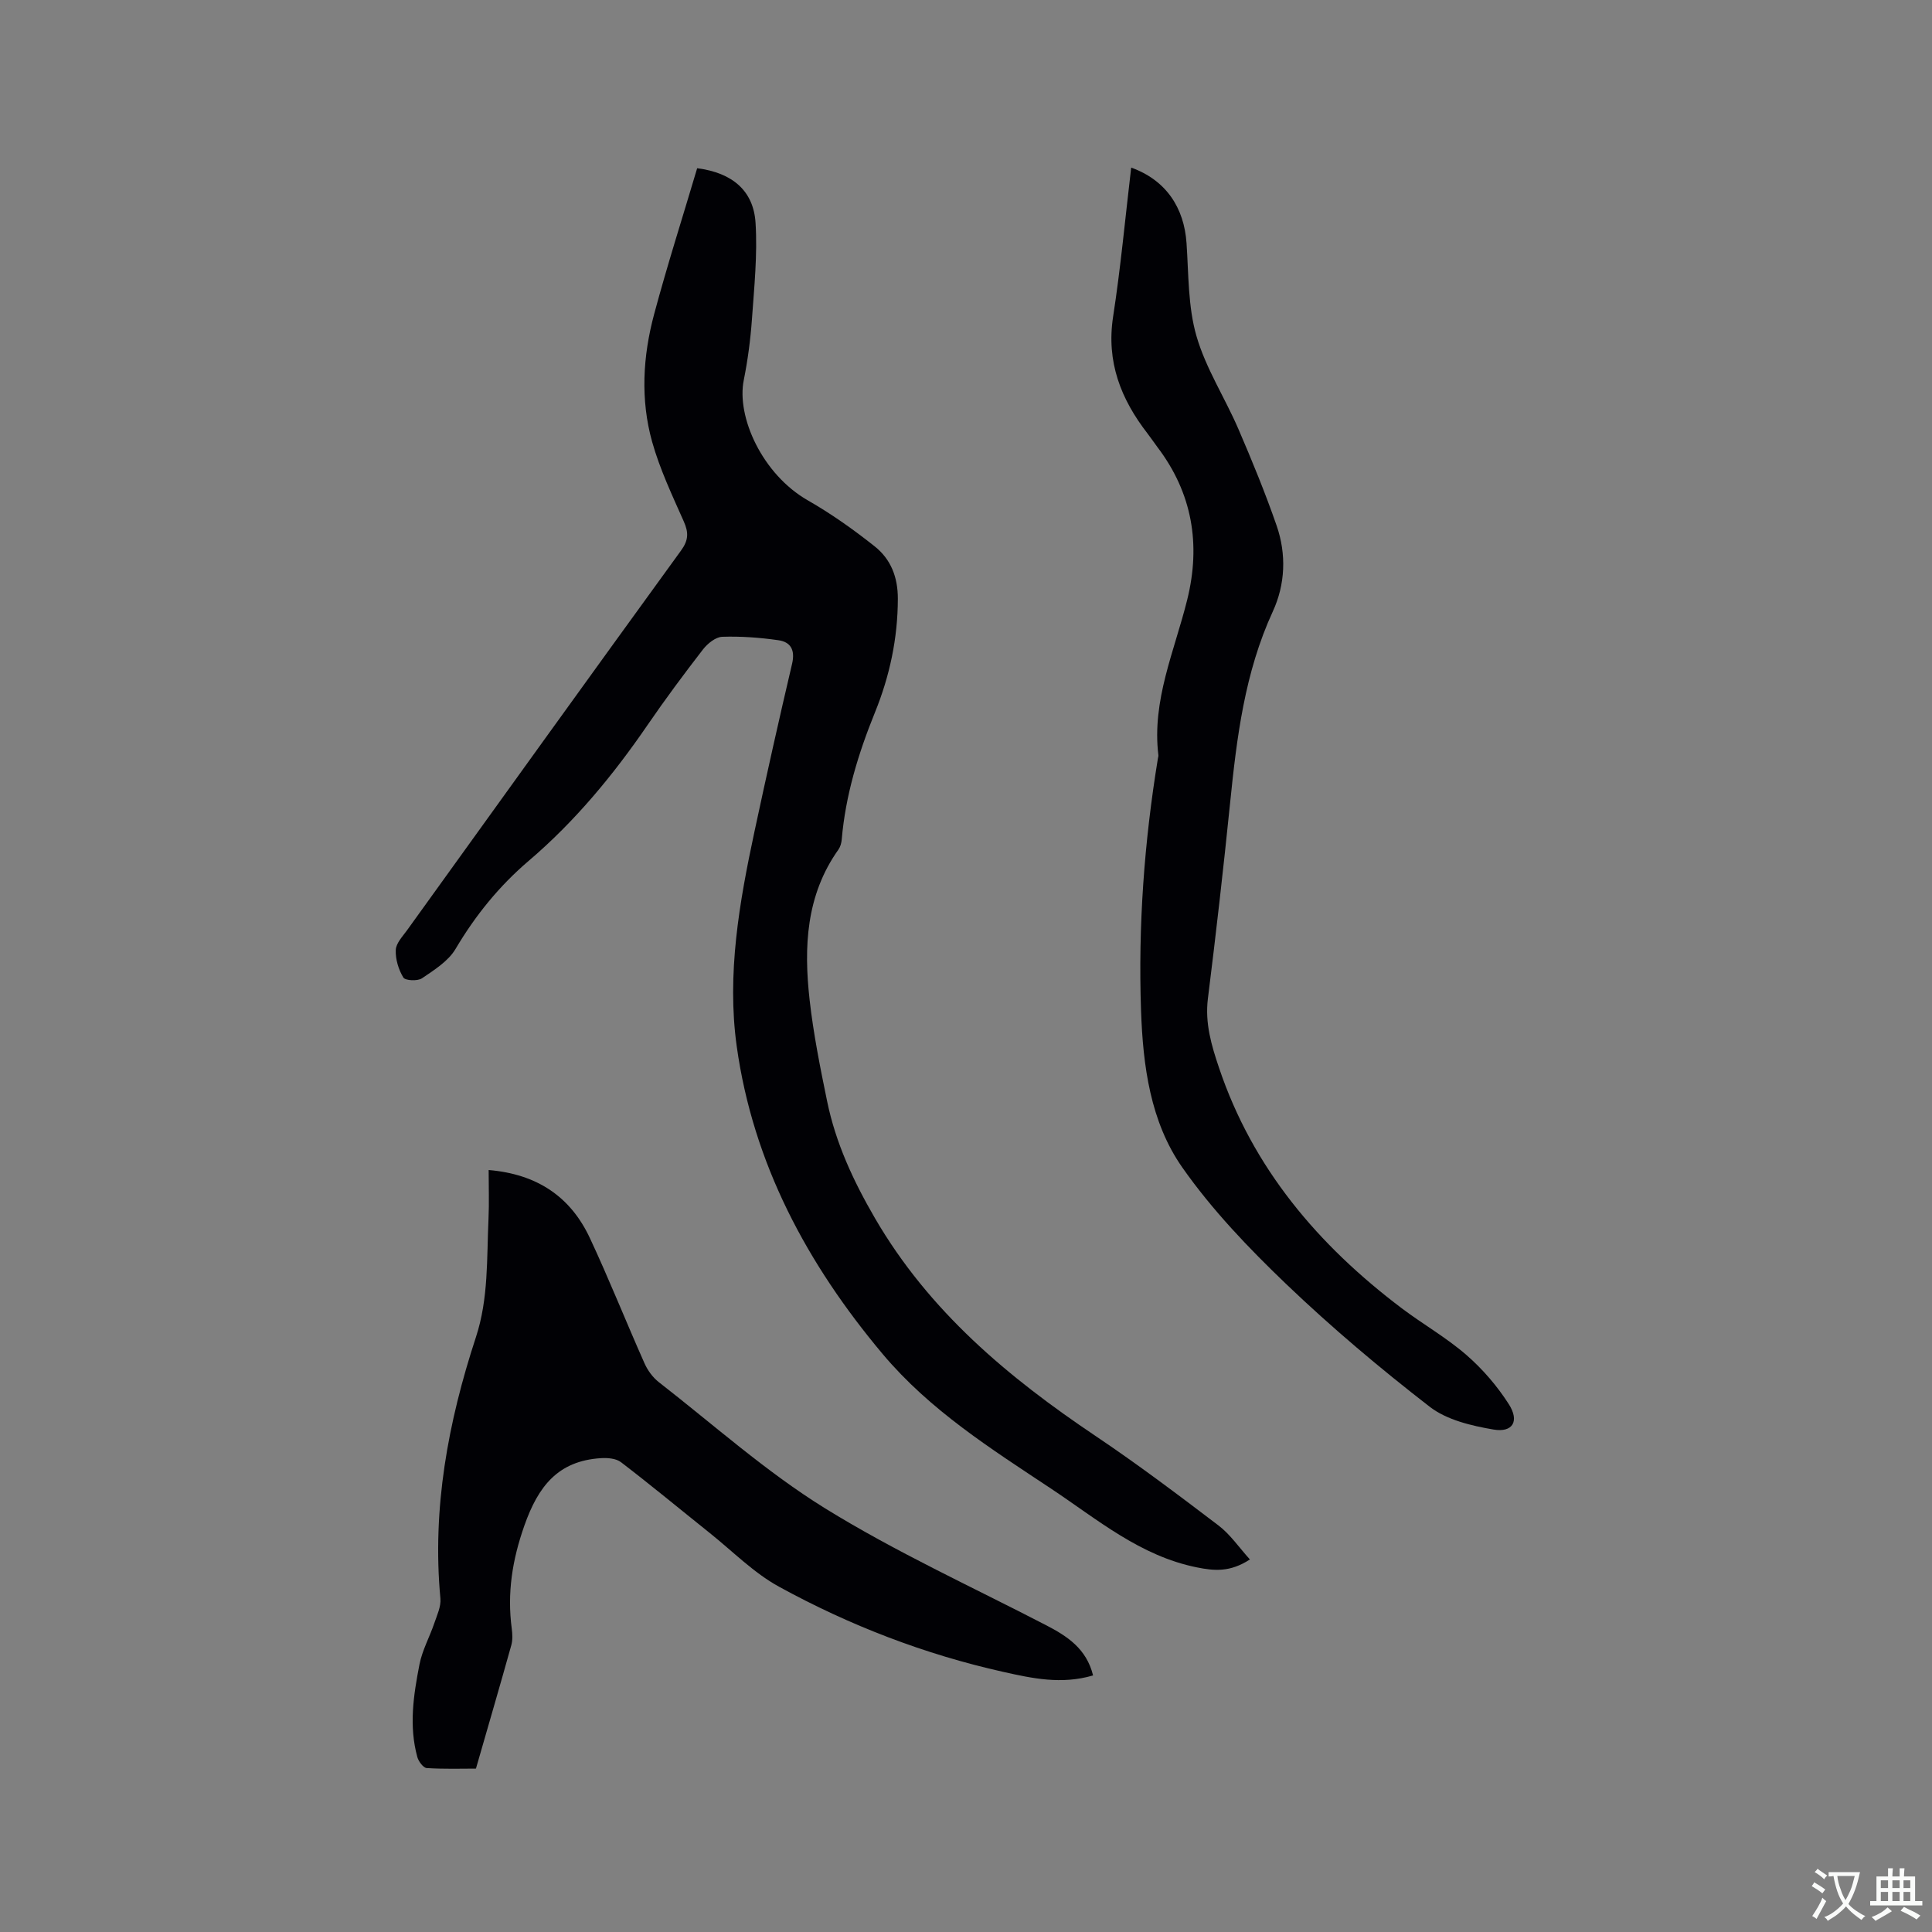
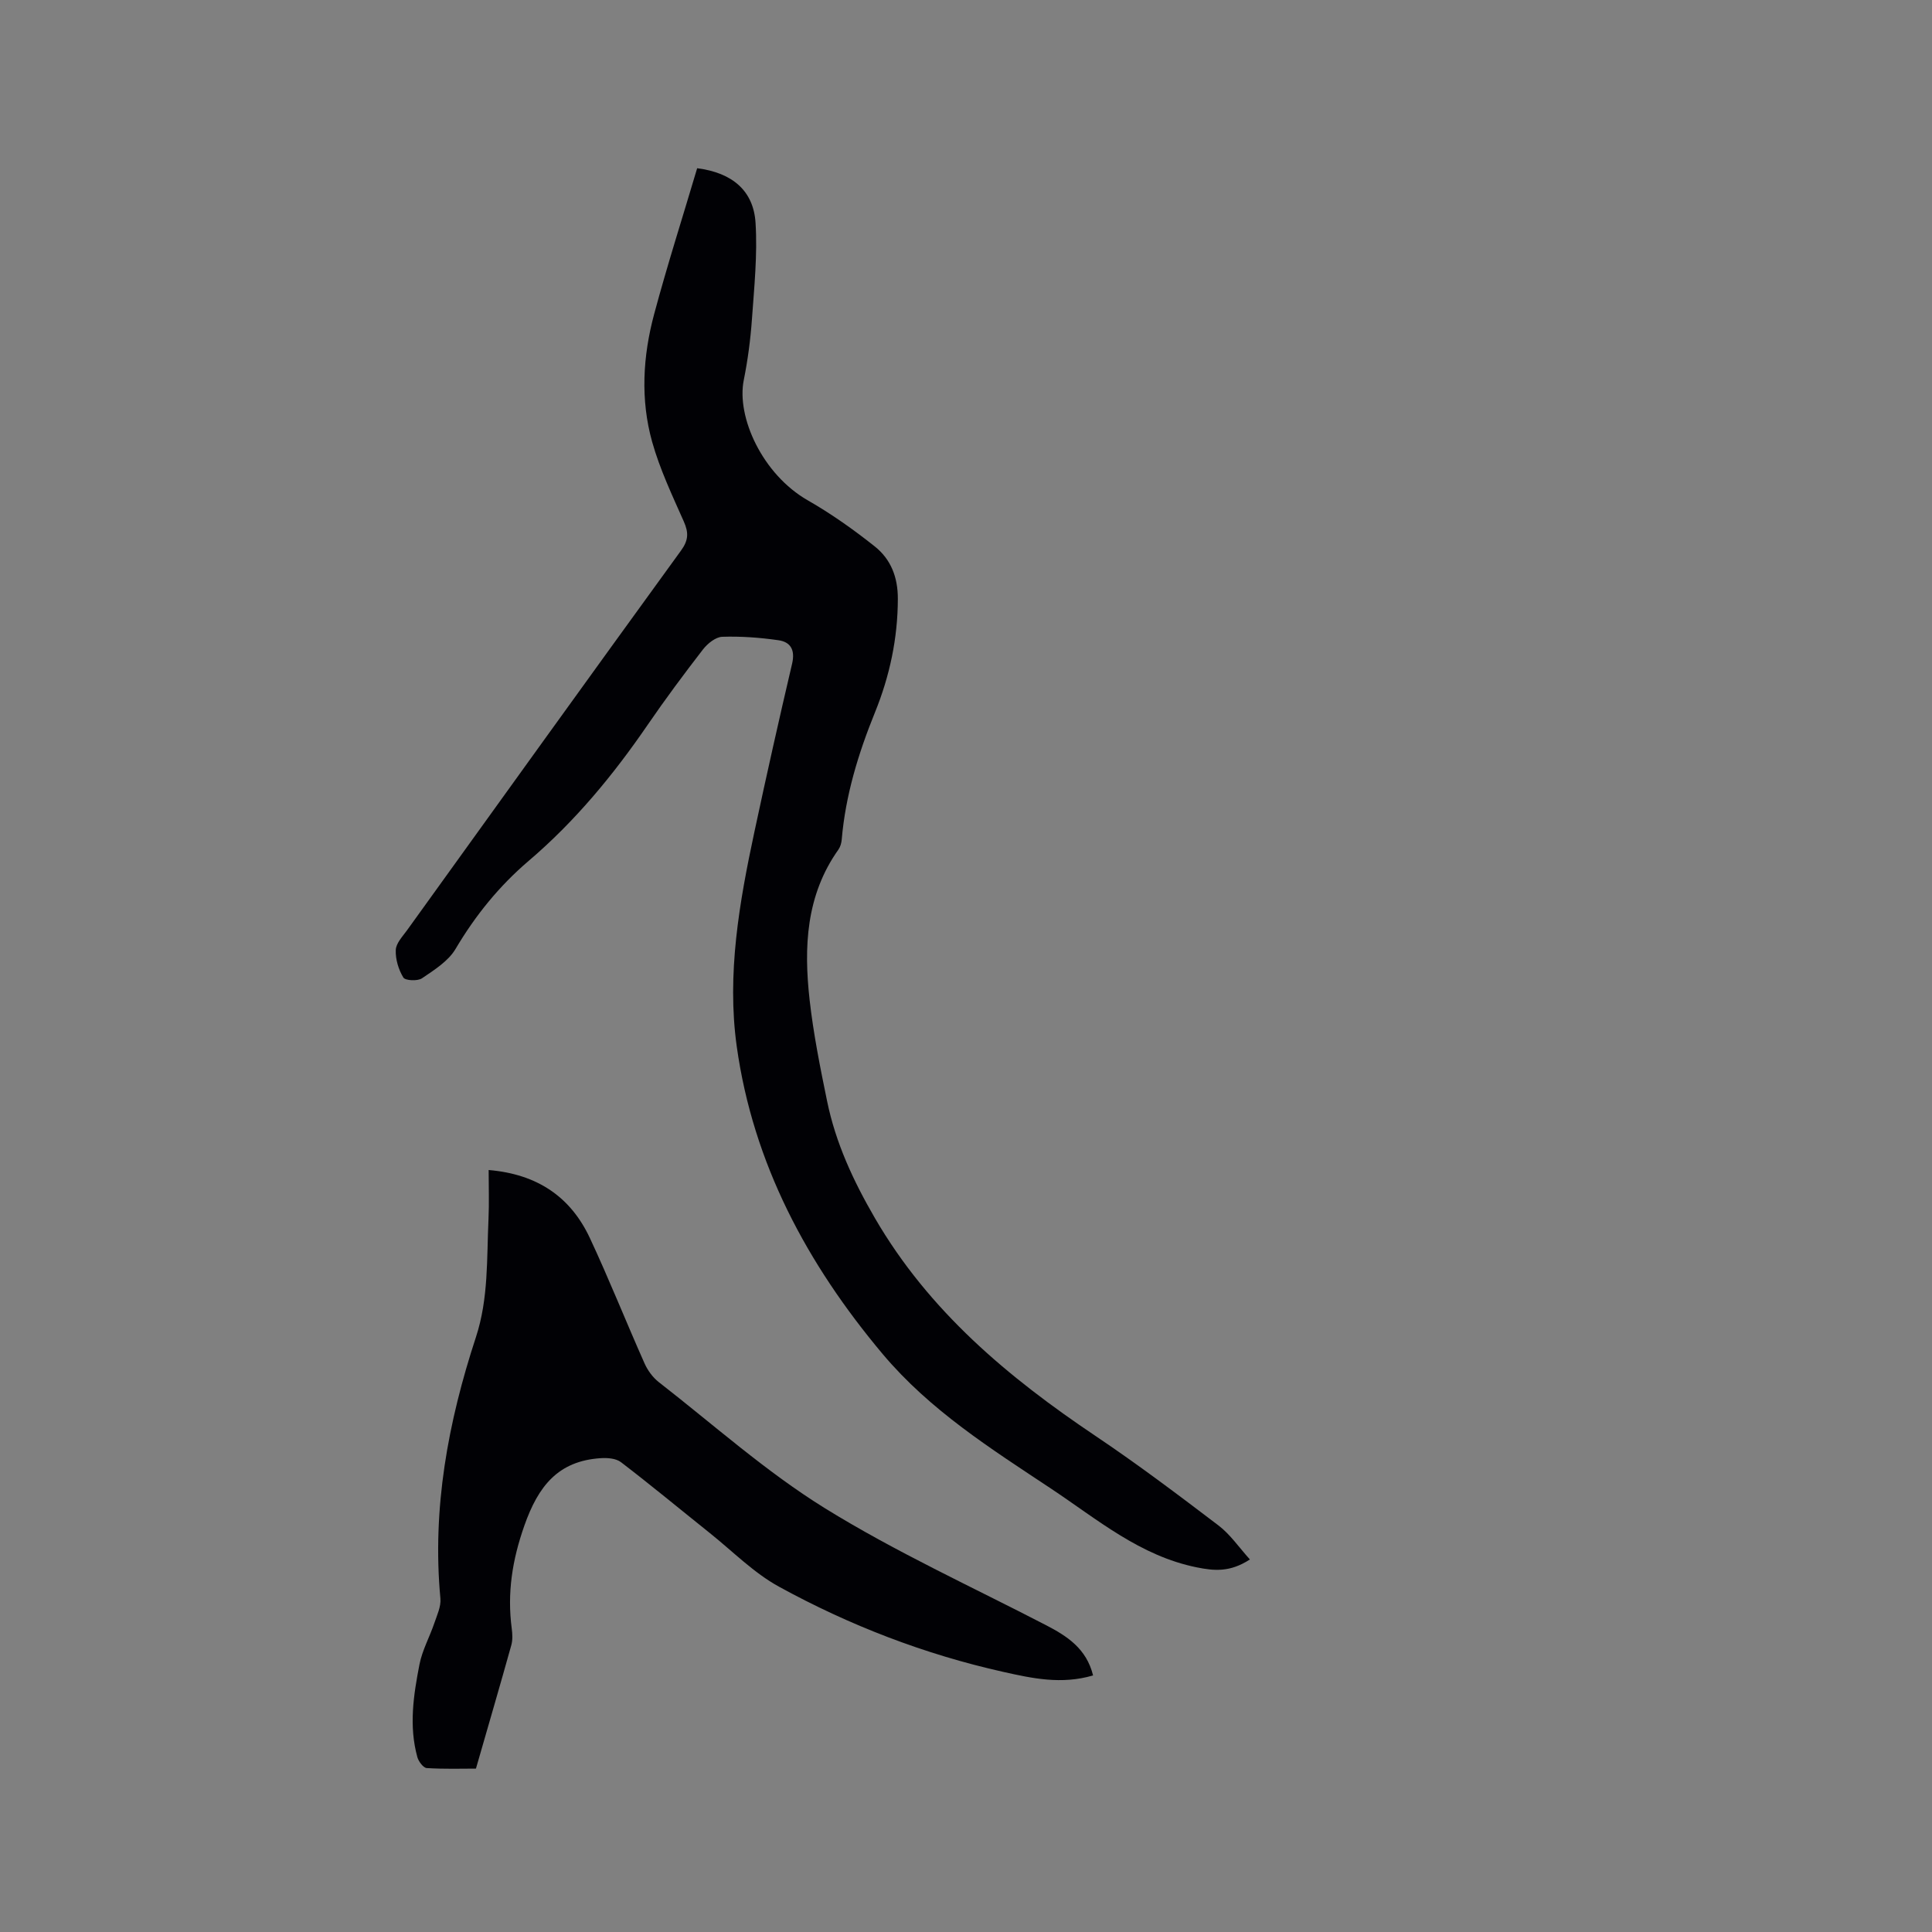
<svg xmlns="http://www.w3.org/2000/svg" enable-background="new 0 0 400 400" viewBox="0 0 400 400">
  <rect x="0" y="0" width="400" height="400" fill="#808080" stroke="none" />
  <g fill="#010105">
    <path d="m258.78 322.87c-4.13 2.68-7.38 2.36-10.98 1.64-11.77-2.37-20.62-9.95-30.17-16.29-12.44-8.26-25.08-16.22-34.88-27.88-15.65-18.64-26.83-39.46-30.22-63.72-2.08-14.94.54-29.82 3.68-44.48 2.48-11.59 5.07-23.16 7.78-34.7.67-2.84-.27-4.53-2.84-4.89-3.84-.55-7.76-.84-11.62-.71-1.37.05-3.04 1.4-3.98 2.61-3.95 5.11-7.82 10.31-11.47 15.64-7.1 10.36-15.03 19.97-24.62 28.14-6.1 5.2-11.04 11.3-15.14 18.23-1.5 2.54-4.41 4.36-6.96 6.09-.9.61-3.46.48-3.85-.16-1-1.64-1.65-3.79-1.57-5.7.05-1.39 1.39-2.79 2.32-4.07 18.89-26.24 37.76-52.49 56.75-78.65 1.55-2.13 1.58-3.71.56-6.01-2.4-5.41-4.96-10.82-6.55-16.48-2.45-8.74-1.93-17.72.41-26.43 2.73-10.18 5.95-20.23 8.91-30.22 7.29.93 11.68 4.67 12.09 11.33.41 6.61-.28 13.3-.75 19.94-.3 4.22-.86 8.45-1.69 12.59-1.54 7.63 3.84 19.52 13.27 24.91 4.84 2.77 9.44 6.03 13.81 9.5 3.35 2.65 4.83 6.35 4.82 10.89-.02 8.2-1.69 15.99-4.74 23.51-3.44 8.48-6.1 17.15-6.88 26.32-.06.71-.28 1.5-.68 2.07-6.73 9.47-7.19 20.2-5.97 31.11.79 7.04 2.19 14.02 3.62 20.97 1.78 8.66 5.39 16.45 9.88 24.19 11.22 19.32 27.59 32.98 45.71 45.15 8.7 5.84 17.09 12.17 25.43 18.51 2.45 1.86 4.25 4.54 6.52 7.05z" />
    <path d="m226.31 346.88c-6.57 1.93-12.61.6-18.58-.73-16.32-3.65-31.84-9.63-46.46-17.65-5.22-2.86-9.58-7.32-14.3-11.09-6.13-4.9-12.17-9.91-18.4-14.68-1.03-.79-2.82-.93-4.22-.83-8.82.58-12.91 5.8-15.78 13.94-2.52 7.15-3.59 13.98-2.62 21.33.15 1.13.21 2.37-.09 3.45-2.32 8.32-4.75 16.61-7.32 25.55-2.85 0-6.52.12-10.18-.11-.71-.04-1.7-1.36-1.95-2.26-1.78-6.42-.8-12.87.44-19.21.57-2.92 2.09-5.65 3.06-8.5.57-1.68 1.43-3.49 1.27-5.16-1.74-18.61 1.59-36.51 7.35-54.07 2.64-8.03 2.23-16.31 2.61-24.54.15-3.27.03-6.54.03-10.08 10.08.85 16.96 5.56 20.95 14.07 3.99 8.53 7.47 17.3 11.3 25.91.65 1.47 1.71 2.95 2.97 3.93 11.37 8.85 22.22 18.57 34.41 26.12 14.63 9.05 30.41 16.25 45.72 24.18 4.43 2.29 8.42 4.87 9.79 10.43z" />
-     <path d="m234.2 34.7c7.22 2.59 10.97 8.31 11.46 15.66.44 6.43.29 13.11 2.05 19.2 1.93 6.7 5.9 12.79 8.69 19.27 2.84 6.59 5.57 13.24 7.92 20.02 2.04 5.9 1.79 12.12-.79 17.73-5.84 12.67-7.48 26.14-8.86 39.76-1.37 13.49-2.91 26.97-4.59 40.43-.63 5.06.74 9.67 2.29 14.26 7 20.85 20.56 36.78 37.84 49.83 4.4 3.32 9.25 6.07 13.39 9.67 3.36 2.92 6.39 6.44 8.79 10.2 2.24 3.51.81 5.92-3.18 5.24-4.57-.78-9.67-1.98-13.21-4.72-10.3-7.97-20.3-16.4-29.71-25.4-7.77-7.44-15.35-15.36-21.5-24.13-6.63-9.45-8.15-21.06-8.55-32.48-.61-17.52.66-34.95 3.5-52.26.03-.21.12-.42.09-.63-1.38-11.35 3.34-21.57 5.97-32.18 2.84-11.47 1.06-22.07-6.16-31.59-.7-.93-1.35-1.91-2.06-2.83-5.52-7.12-8.55-14.83-7.13-24.14 1.56-10.1 2.5-20.3 3.75-30.91z" />
  </g>
-   <path d="m377.9 391.2c-.2.3-.4.5-.6.8-.7-.6-1.4-1-2.2-1.5.2-.3.4-.5.5-.8.6.4 1.4.8 2.3 1.5zm-1.8 6.1c-.2-.2-.5-.4-.9-.6.4-.6.8-1.2 1.2-1.9s.7-1.3.9-1.9c.3.3.5.5.8.7-.7 1.3-1.4 2.6-2 3.7zm2.2-9c-.3.3-.5.5-.6.8-.6-.6-1.3-1.1-2-1.5.3-.3.5-.5.6-.7.6.5 1.3.9 2 1.4zm.3.2v-.9h2 4.5c-.3 1.3-.6 2.5-1 3.6s-.9 2.1-1.4 3c.4.5 1 1 1.6 1.4s1.2.8 1.9 1.1c-.3.2-.5.4-.8.8-.4-.3-1-.7-1.6-1.2s-1.2-1.1-1.6-1.6c-.5.6-1.1 1.1-1.7 1.6s-1.4.9-2.1 1.4c-.1-.3-.3-.5-.7-.8.6-.2 1.2-.5 1.9-1s1.4-1.1 2-1.8c-.5-.8-.9-1.6-1.2-2.5s-.6-2-.8-3.2c-.4.1-.7.1-1 .1zm2.5 2.7c.3 1 .7 1.7 1 2.2.3-.5.6-1.1 1-2s.6-1.9.9-3h-3.2-.4c.1.9.3 1.8.7 2.8z" fill="#fafbfa" />
-   <path d="m396.5 388.5v1.5 3.6h1.5v.9c-.4 0-1 0-1.7 0h-7.9c-.5 0-.9 0-1.2 0v-.9h1.3v-3.5c0-.7 0-1.2 0-1.6h2.4c0-.8 0-1.4 0-1.7h1c0 .3-.1.8-.1 1.7h1.5c0-.8 0-1.4 0-1.7h1c0 .3-.1.9-.1 1.7zm-8.2 9.2c-.2-.3-.5-.5-.8-.8.8-.3 1.4-.6 1.9-.9s1-.7 1.4-1.1c.3.3.6.5.9.8-1.6 1-2.8 1.6-3.4 2zm2.6-6.8v-1.6h-1.5v1.6zm0 2.7v-1.9h-1.5v1.9zm2.4-2.7v-1.6h-1.5v1.6zm0 2.7v-1.9h-1.5v1.9zm.2 2 .7-.8c.4.2.9.5 1.6.8s1.3.7 1.8 1c-.3.3-.5.5-.8.8-.4-.3-1.5-1-3.3-1.8zm2-4.7v-1.6h-1.4v1.6zm0 2.7v-1.9h-1.4v1.9z" fill="#fafbfa" />
</svg>